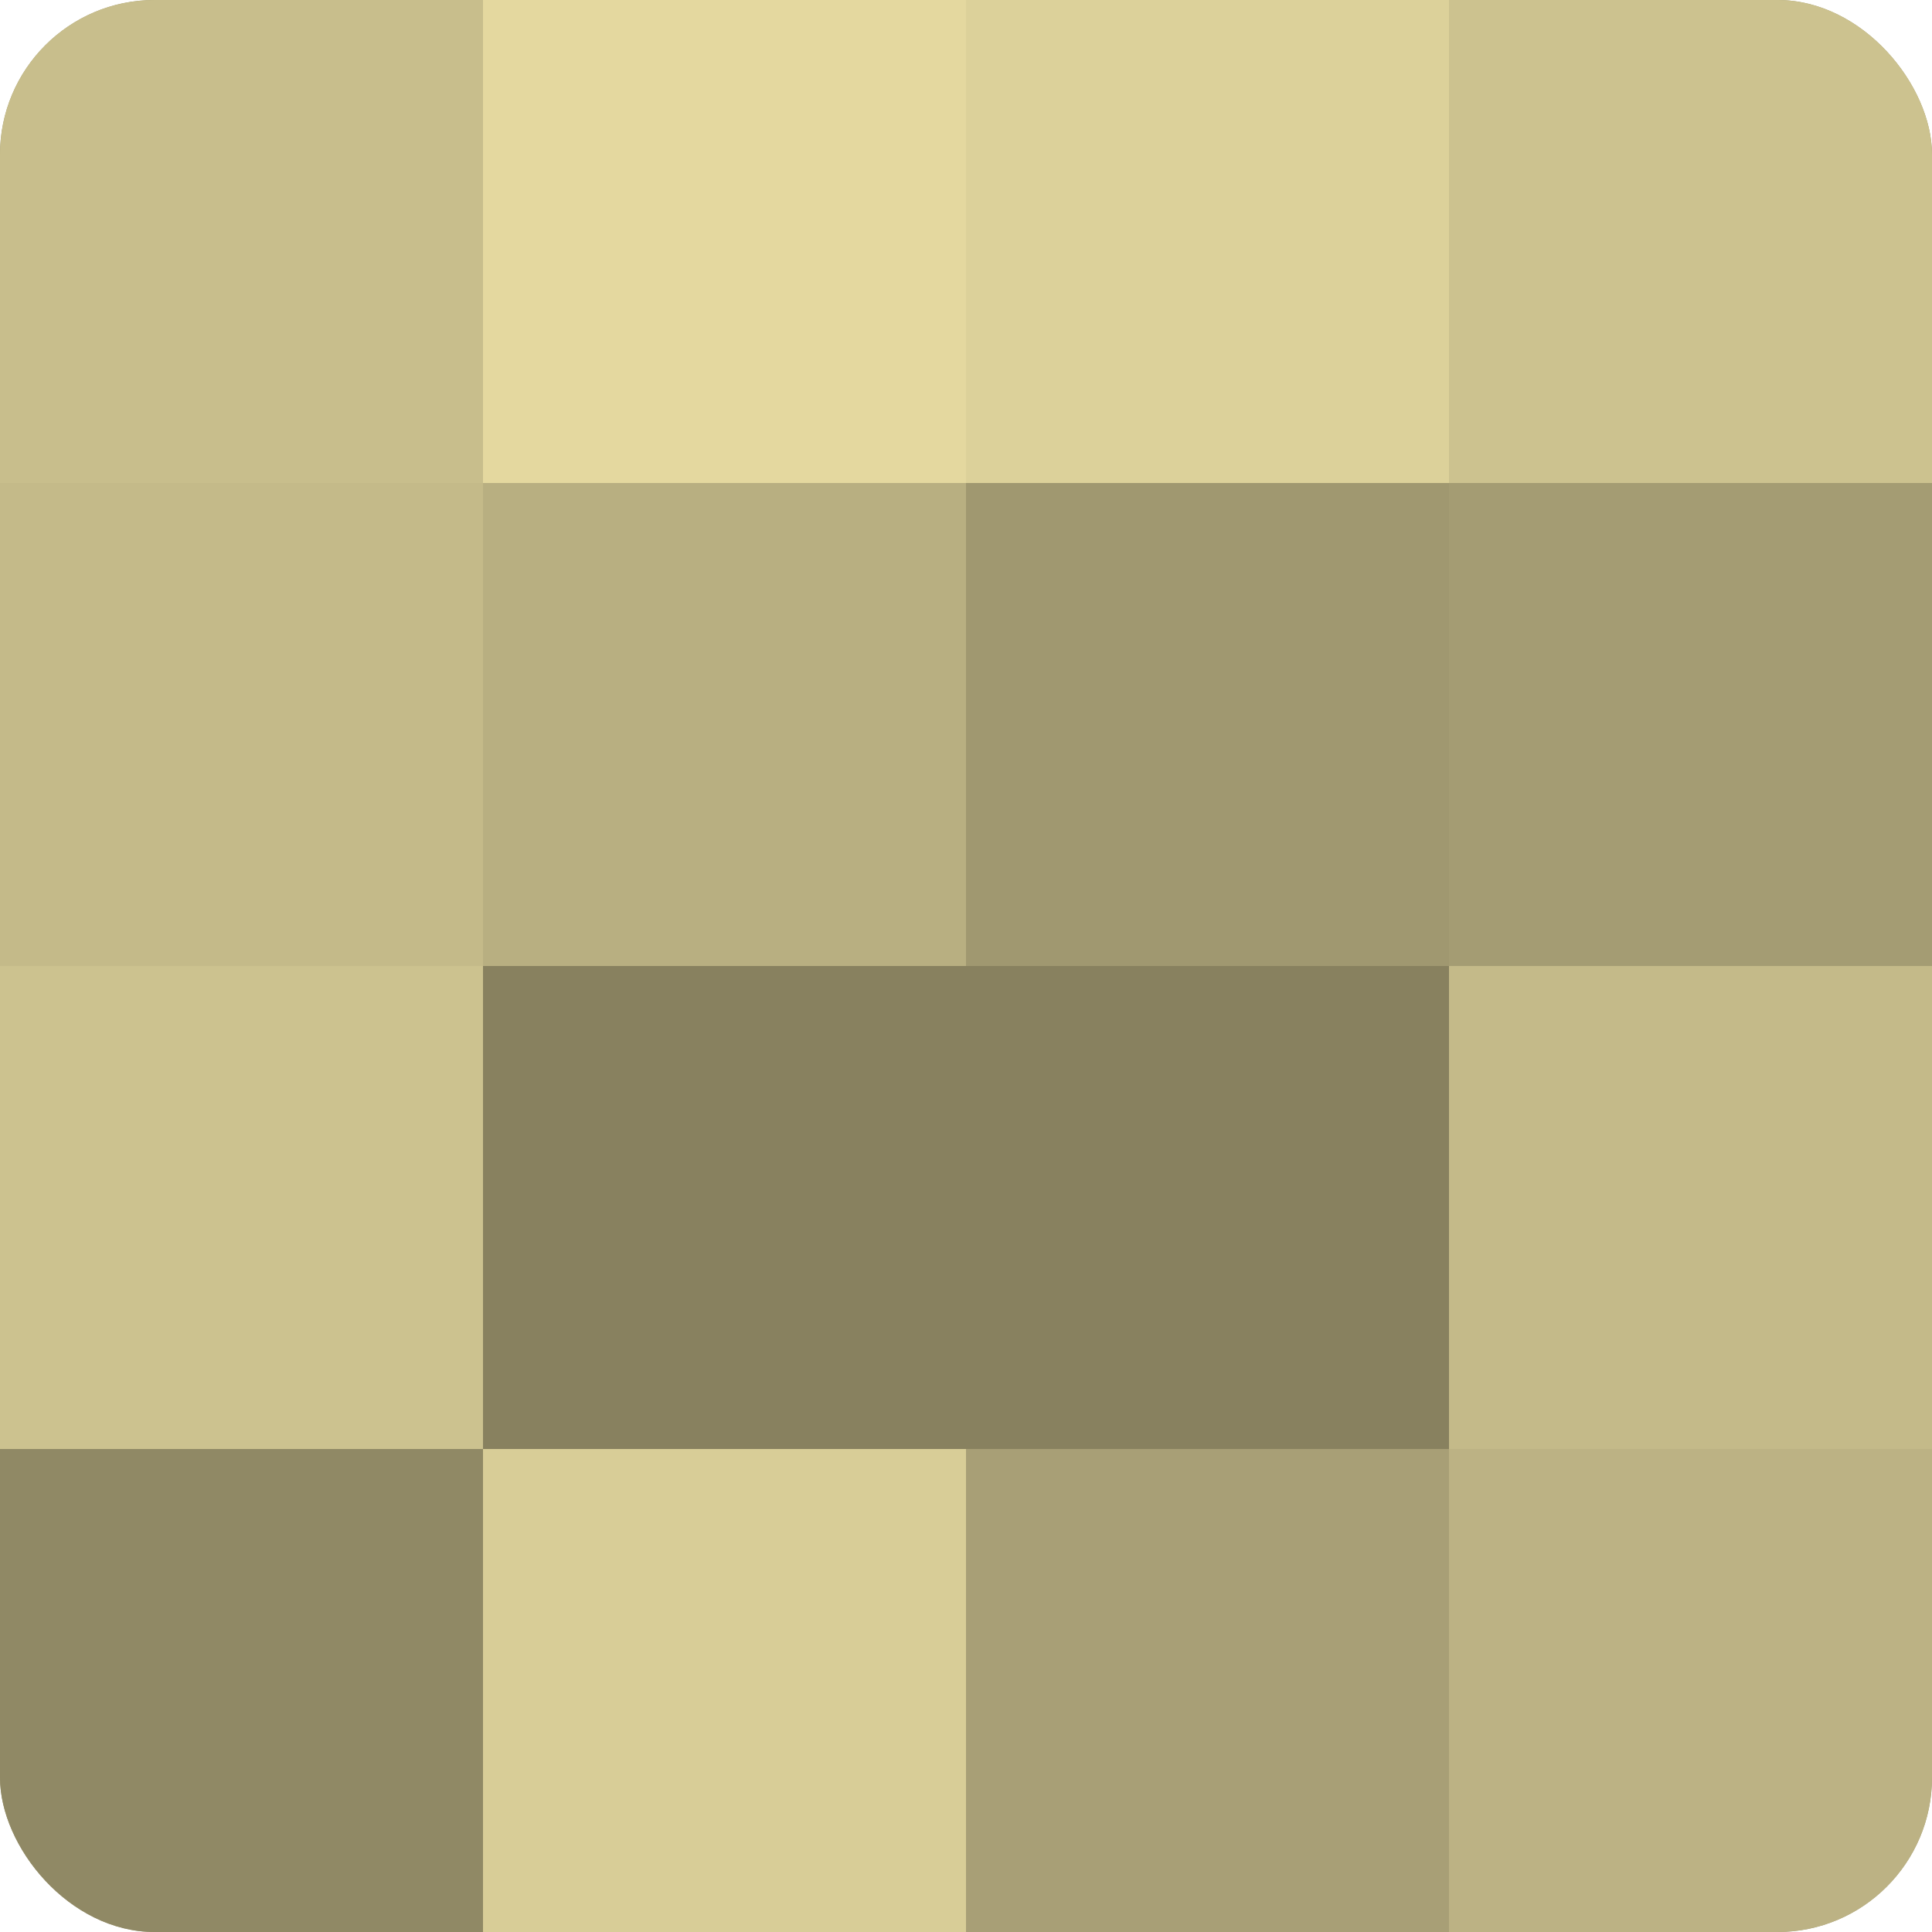
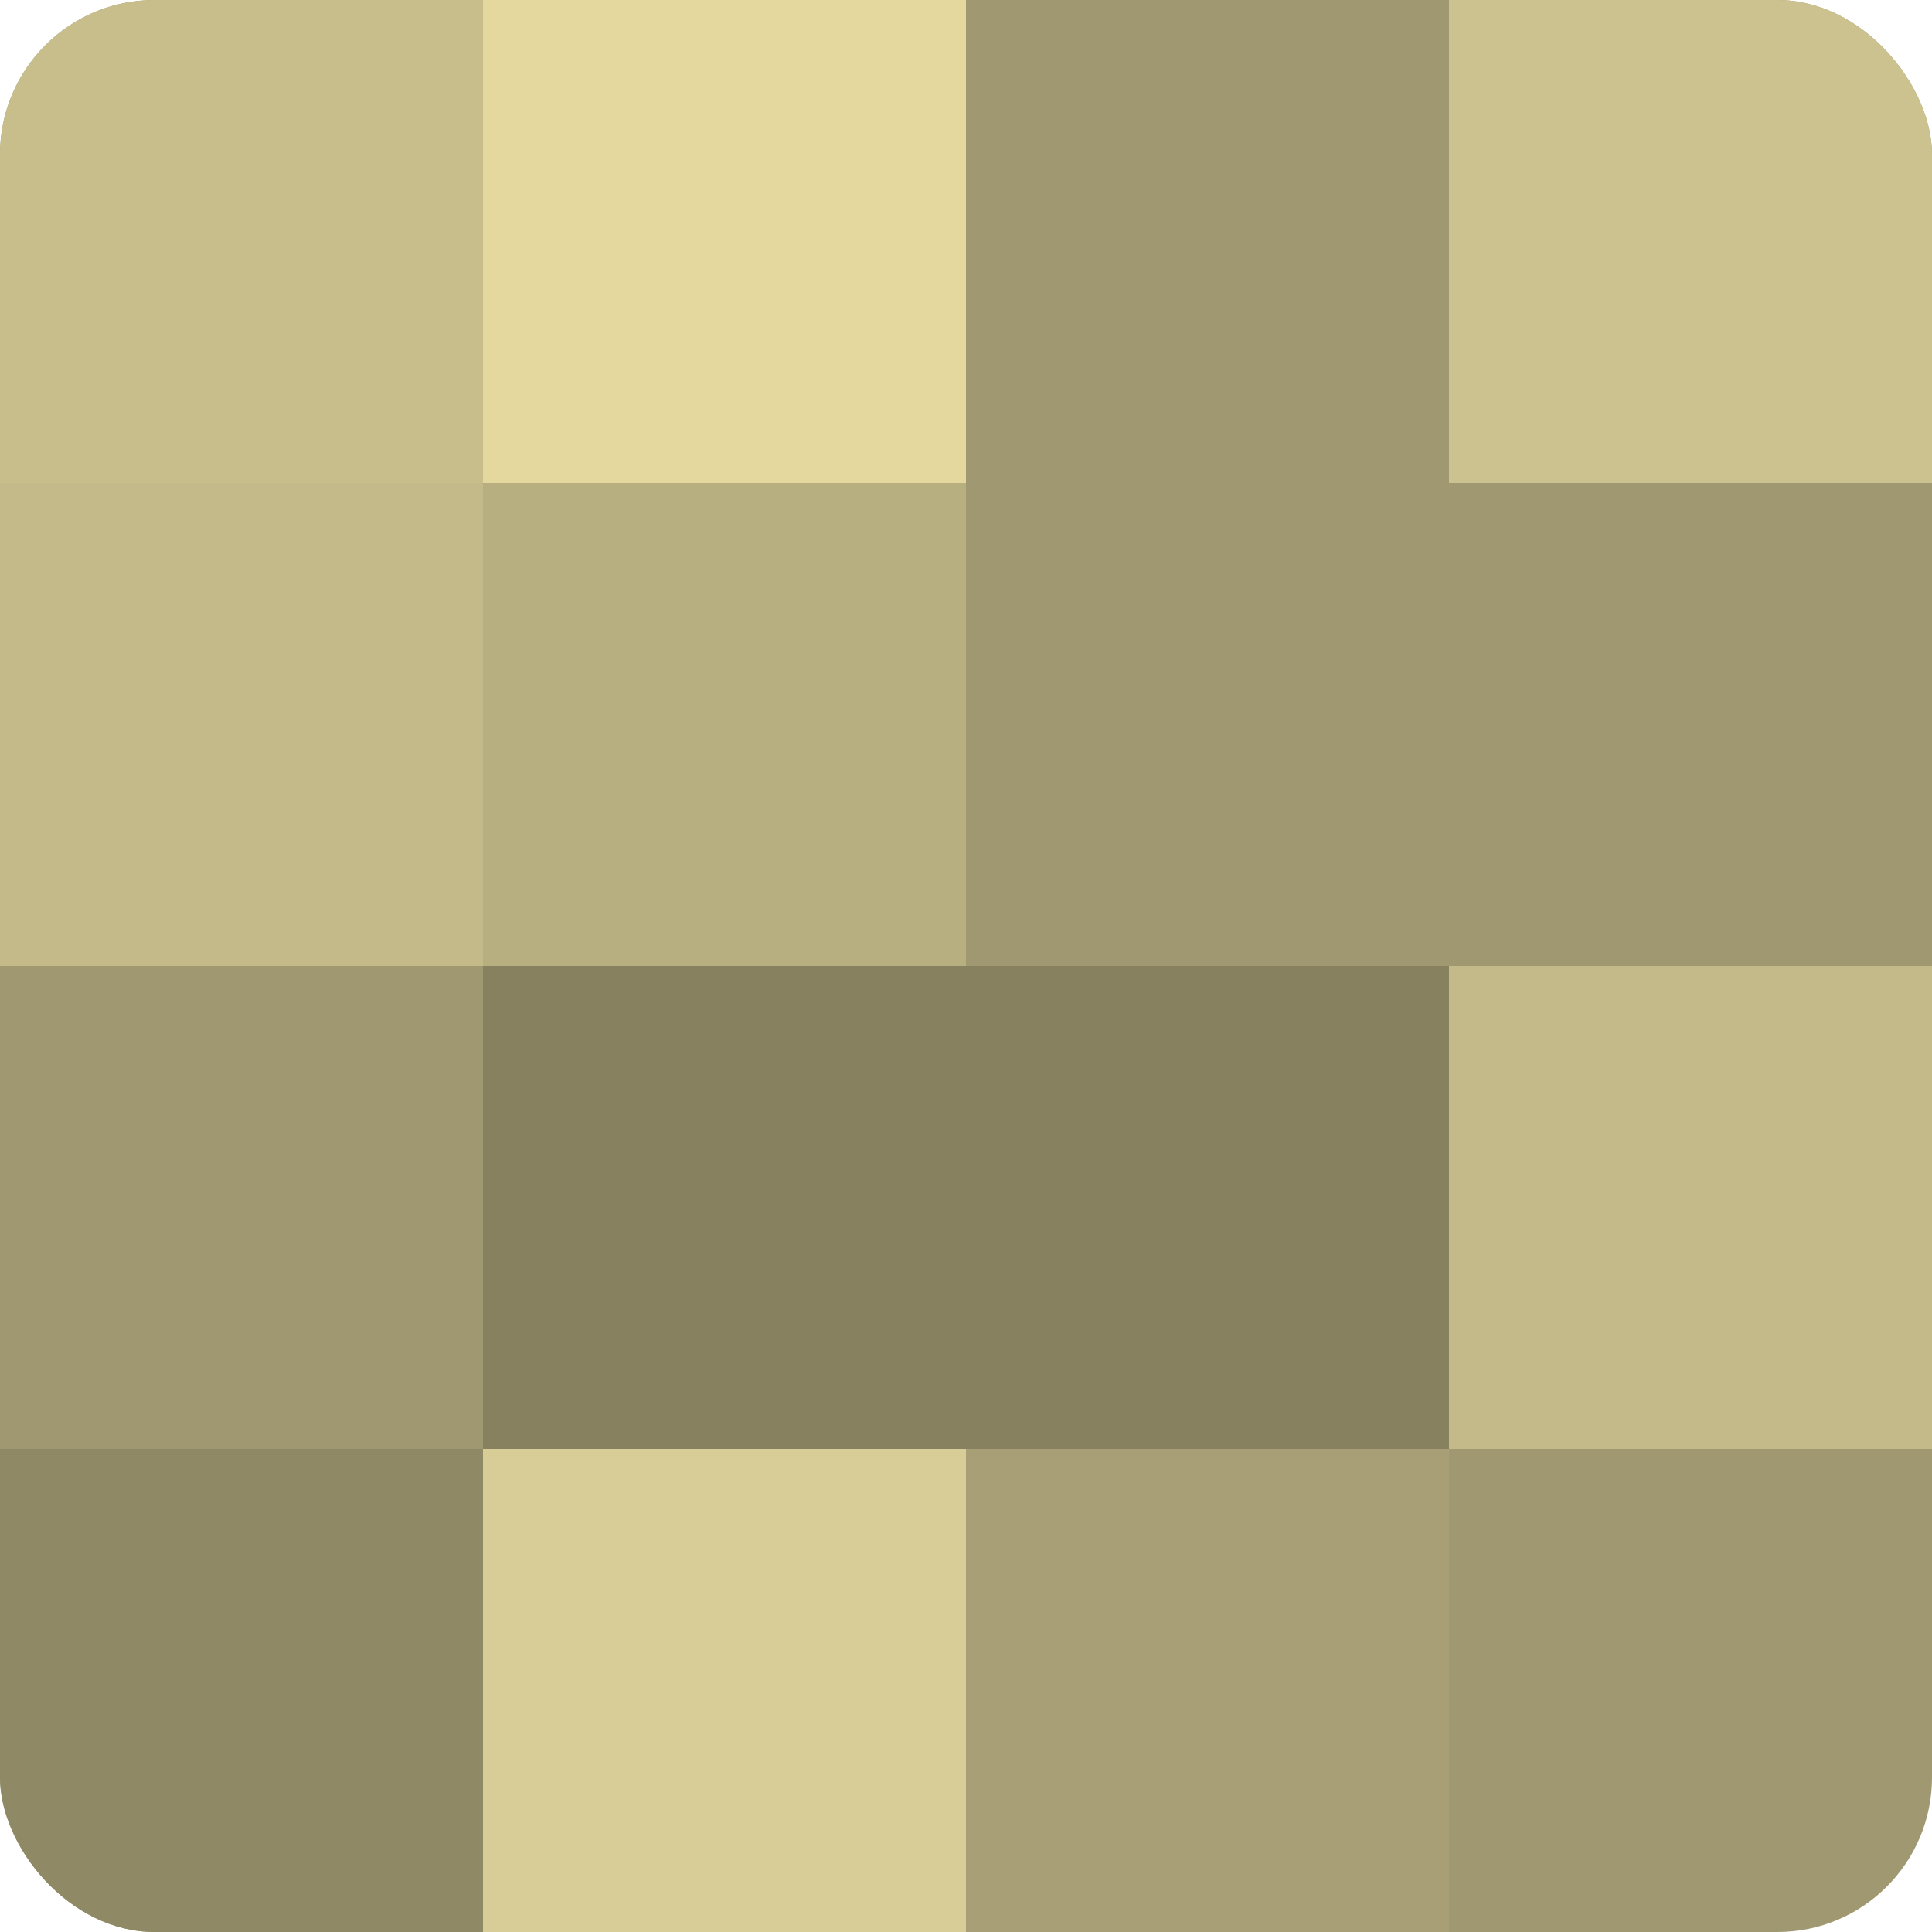
<svg xmlns="http://www.w3.org/2000/svg" width="60" height="60" viewBox="0 0 100 100" preserveAspectRatio="xMidYMid meet">
  <defs>
    <clipPath id="c" width="100" height="100">
      <rect width="100" height="100" rx="8" ry="8" />
    </clipPath>
  </defs>
  <g clip-path="url(#c)">
    <rect width="100" height="100" fill="#a09870" />
    <rect width="25" height="25" fill="#c8be8c" />
    <rect y="25" width="25" height="25" fill="#c4ba89" />
-     <rect y="50" width="25" height="25" fill="#ccc28f" />
    <rect y="75" width="25" height="25" fill="#908965" />
    <rect x="25" width="25" height="25" fill="#e4d89f" />
    <rect x="25" y="25" width="25" height="25" fill="#b8af81" />
    <rect x="25" y="50" width="25" height="25" fill="#88815f" />
    <rect x="25" y="75" width="25" height="25" fill="#d8cd97" />
-     <rect x="50" width="25" height="25" fill="#dcd19a" />
    <rect x="50" y="25" width="25" height="25" fill="#a09870" />
    <rect x="50" y="50" width="25" height="25" fill="#88815f" />
    <rect x="50" y="75" width="25" height="25" fill="#a89f76" />
    <rect x="75" width="25" height="25" fill="#ccc28f" />
-     <rect x="75" y="25" width="25" height="25" fill="#a49c73" />
    <rect x="75" y="50" width="25" height="25" fill="#c4ba89" />
-     <rect x="75" y="75" width="25" height="25" fill="#bcb284" />
  </g>
</svg>